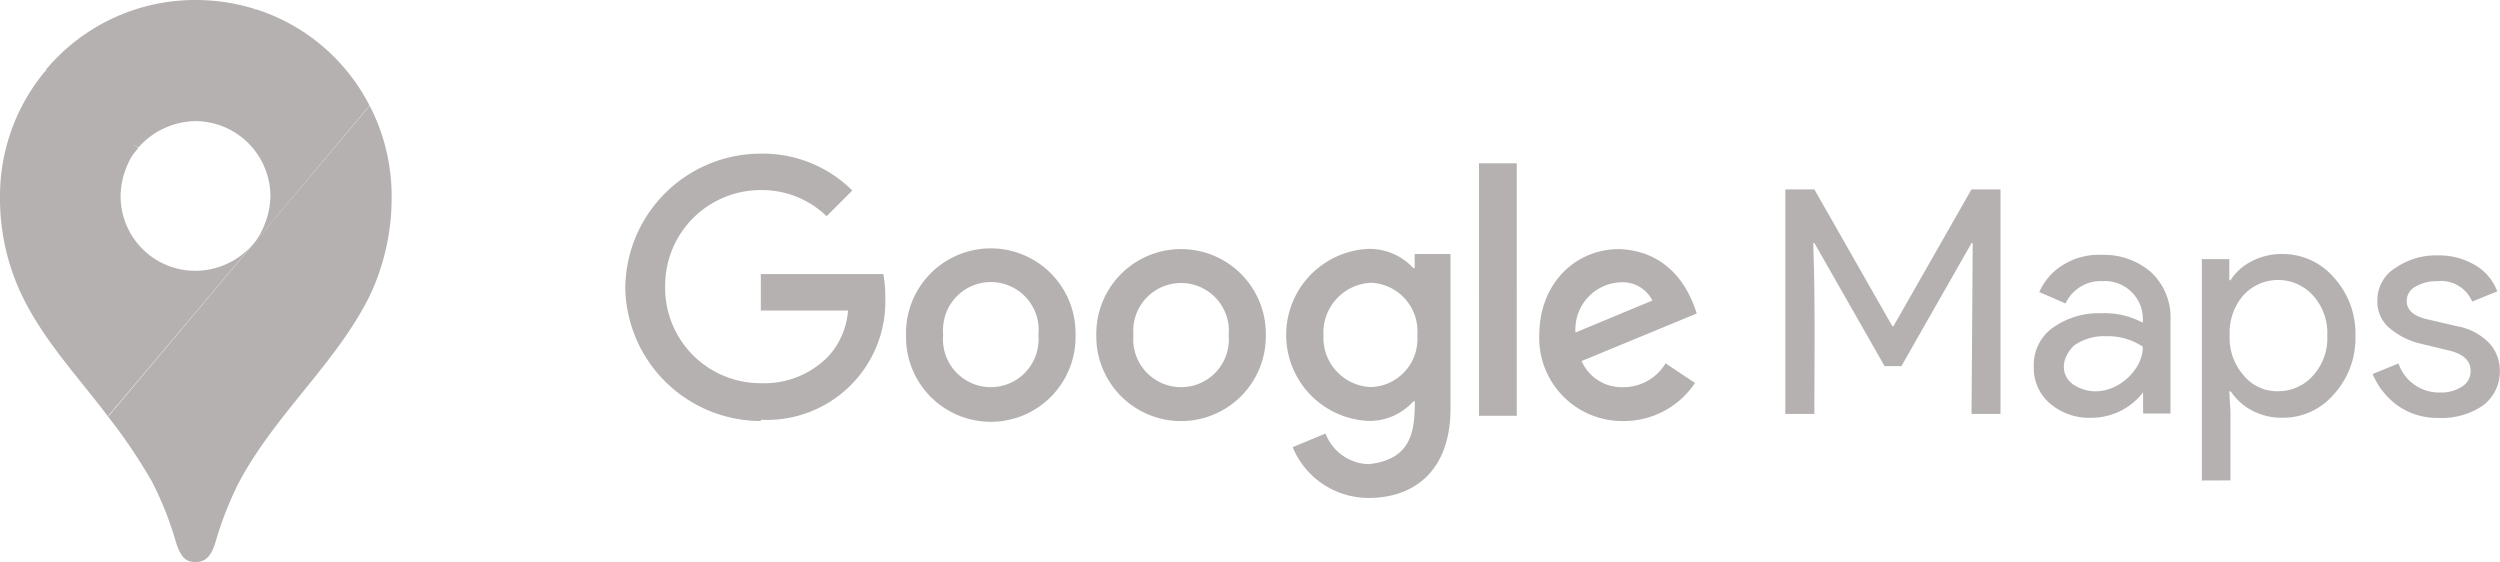
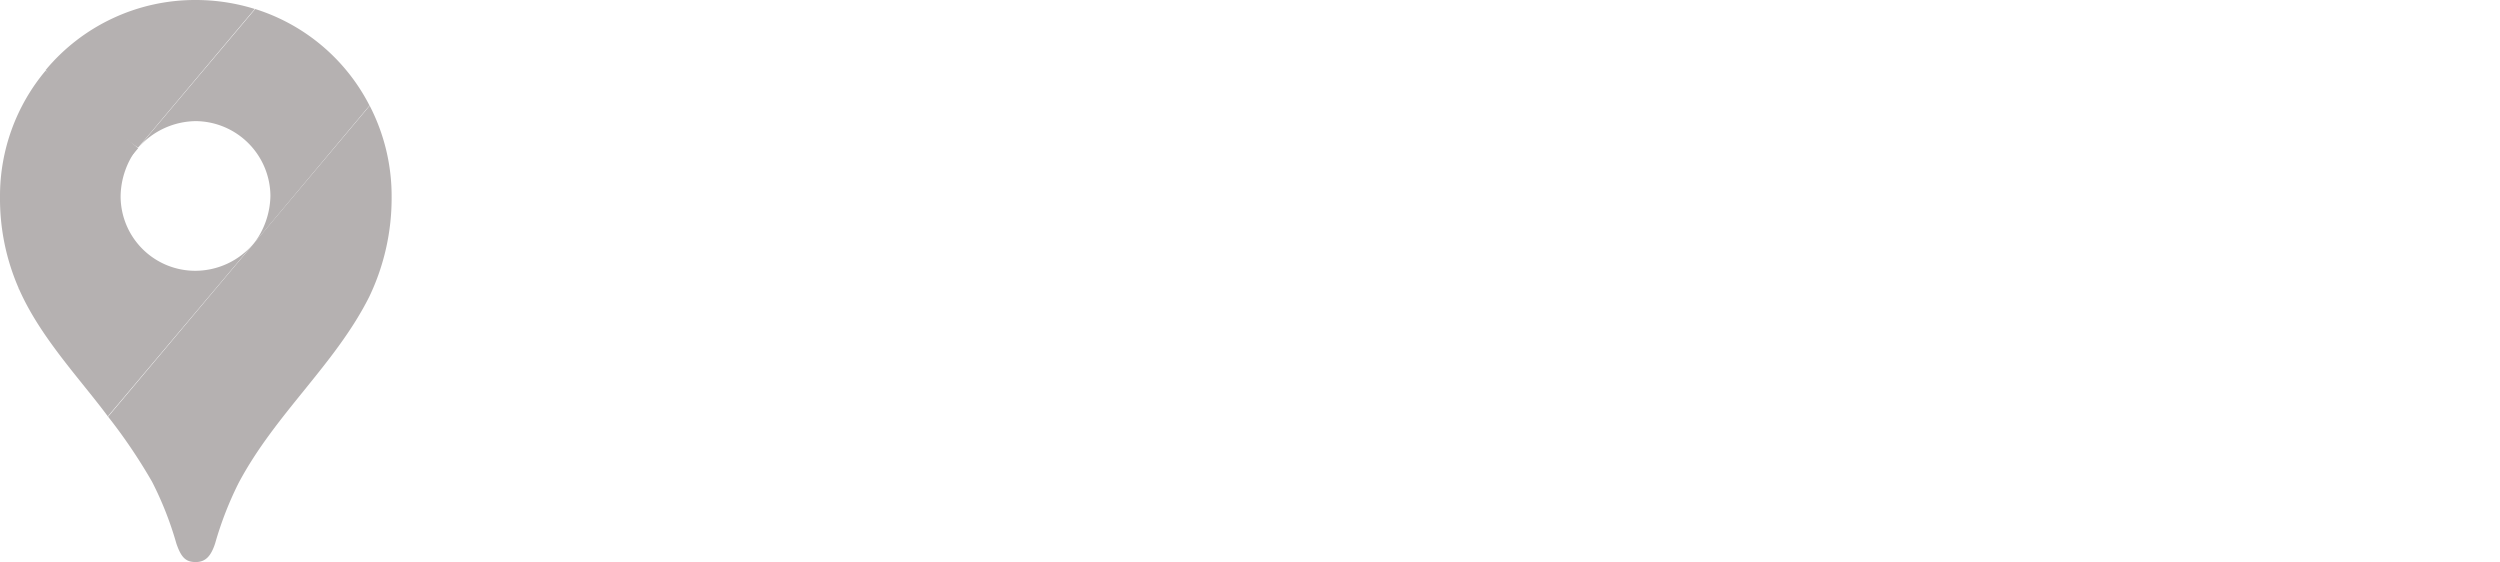
<svg xmlns="http://www.w3.org/2000/svg" id="Grupo_1696" data-name="Grupo 1696" width="172.141" height="38.7" viewBox="0 0 172.141 38.7">
  <defs>
    <clipPath id="clip-path">
      <rect id="Rectángulo_155" data-name="Rectángulo 155" width="172.141" height="38.7" fill="#b5b1b1" />
    </clipPath>
  </defs>
  <g id="Grupo_349" data-name="Grupo 349" transform="translate(0 0)">
    <g id="Grupo_351" data-name="Grupo 351" transform="translate(0 0)">
      <g id="Grupo_213" data-name="Grupo 213" clip-path="url(#clip-path)">
-         <path id="Trazado_23074" data-name="Trazado 23074" d="M116.485,37.541l2.263-.94a3.279,3.279,0,0,0,2.986,2.109c2.908-.331,3.164-2.211,3.164-4.327h-.1a4.046,4.046,0,0,1-3.119,1.348,5.928,5.928,0,0,1,0-11.842,4.1,4.1,0,0,1,3.119,1.324h.09v-.968c0-.007,2.467-.007,2.467-.007v10.63c0,4.372-2.576,6.168-5.624,6.168a5.65,5.65,0,0,1-5.247-3.5m2.123-7.7a3.4,3.4,0,0,0,3.221,3.564l.076,0a3.307,3.307,0,0,0,3.164-3.567,3.34,3.34,0,0,0-3.164-3.612,3.43,3.43,0,0,0-3.3,3.556c0,.019,0,.037,0,.056Zm60.483,10V24.592h1.889v1.457h.08a3.725,3.725,0,0,1,1.43-1.295,4.474,4.474,0,0,1,2.157-.513,4.632,4.632,0,0,1,3.534,1.618,5.7,5.7,0,0,1,1.482,4.018,5.7,5.7,0,0,1-1.482,4.02,4.583,4.583,0,0,1-3.507,1.618A4.335,4.335,0,0,1,182.516,35a3.934,3.934,0,0,1-1.428-1.295h-.108l.08,1.457v4.666Zm2.887-12.786a3.922,3.922,0,0,0-.971,2.779,3.875,3.875,0,0,0,.971,2.778,2.953,2.953,0,0,0,2.373,1.079,3.178,3.178,0,0,0,2.375-1.052,3.82,3.82,0,0,0,1-2.779,3.819,3.819,0,0,0-1-2.778,3.236,3.236,0,0,0-4.571-.2c-.061.056-.12.115-.177.175m-79.012,2.771a5.837,5.837,0,0,1,11.673-.169c0,.056,0,.113,0,.169a5.837,5.837,0,1,1-11.673.168q0-.084,0-.168m2.558,0a3.292,3.292,0,1,0,6.558.587,3.245,3.245,0,0,0,0-.587,3.292,3.292,0,1,0-6.558-.587,3.256,3.256,0,0,0,0,.587m-15.66,0a5.837,5.837,0,1,1,11.672-.207q0,.1,0,.207a5.837,5.837,0,1,1-11.672.207q0-.1,0-.207m2.557,0a3.292,3.292,0,1,0,6.558,0,3.293,3.293,0,1,0-6.558-.594,3.328,3.328,0,0,0,0,.594m41.049,0c0-3.523,2.449-5.921,5.5-5.921,2.808.1,4.552,1.9,5.338,4.435l-7.926,3.273a3.016,3.016,0,0,0,2.869,1.8,3.382,3.382,0,0,0,2.909-1.636h.013l2.019,1.343a5.888,5.888,0,0,1-4.935,2.625,5.725,5.725,0,0,1-5.794-5.655c0-.087,0-.173,0-.26Zm2.493-.179,5.293-2.2a2.288,2.288,0,0,0-2.2-1.253h-.012a3.243,3.243,0,0,0-3.087,3.392c0,.02,0,.038,0,.058ZM70.533,26.534a9.334,9.334,0,0,1,9.332-9.205,8.745,8.745,0,0,1,6.3,2.539l-1.77,1.77a6.4,6.4,0,0,0-4.532-1.8,6.58,6.58,0,0,0-6.585,6.575c0,.024,0,.048,0,.073a6.564,6.564,0,0,0,6.478,6.648h.106A6.153,6.153,0,0,0,84.5,31.3a5.255,5.255,0,0,0,1.37-3.166H79.865V25.619H88.3a8.168,8.168,0,0,1,.134,1.566,8.153,8.153,0,0,1-8.564,8.469l-.006.084a9.333,9.333,0,0,1-9.333-9.2m124.931,8.985a4.721,4.721,0,0,1-2.912-.863,5.107,5.107,0,0,1-1.7-2.157l1.781-.729a2.934,2.934,0,0,0,2.86,2,2.56,2.56,0,0,0,1.51-.405,1.222,1.222,0,0,0,.593-1.078c0-.7-.488-1.16-1.457-1.4l-2.131-.513a5.148,5.148,0,0,1-1.914-.971,2.367,2.367,0,0,1-.916-1.942,2.6,2.6,0,0,1,1.241-2.266,4.918,4.918,0,0,1,2.94-.863,4.824,4.824,0,0,1,2.508.647,3.485,3.485,0,0,1,1.565,1.831l-1.727.7a2.325,2.325,0,0,0-2.428-1.4,2.807,2.807,0,0,0-1.483.377,1.1,1.1,0,0,0-.594,1c0,.594.458,1.025,1.4,1.241l2.1.488a4.049,4.049,0,0,1,2.21,1.187,2.789,2.789,0,0,1,.7,1.889,2.909,2.909,0,0,1-1.16,2.373,5.051,5.051,0,0,1-2.991.863Zm-26.812-.971a3.223,3.223,0,0,1-1.134-2.564,3.147,3.147,0,0,1,1.35-2.7,5.463,5.463,0,0,1,3.291-.97,5.6,5.6,0,0,1,2.859.648,2.615,2.615,0,0,0-2.778-2.859,2.671,2.671,0,0,0-2.535,1.537l-1.808-.783a4.12,4.12,0,0,1,1.457-1.753,4.664,4.664,0,0,1,2.859-.809,4.952,4.952,0,0,1,3.373,1.186,4.254,4.254,0,0,1,1.346,3.346v6.392h-1.886V33.765a4.488,4.488,0,0,1-3.587,1.753,4.127,4.127,0,0,1-2.806-.97Zm1.648-4.018c-.89.863-.984,2.021-.054,2.7,2.25,1.442,4.856-.8,4.774-2.616a4.32,4.32,0,0,0-2.513-.717,3.586,3.586,0,0,0-2.21.635ZM129.317,17.994h2.6V35.38h-2.6ZM163.231,35.25l.081-11.761h-.081l-4.828,8.47h-1.16l-4.829-8.47h-.085c.146,3.912.08,7.849.08,11.761h-2V19.792h2l5.367,9.415h.081l5.368-9.415h2V35.25Z" transform="translate(-27.478 -6.75)" fill="#b5b1b1" />
        <path id="Trazado_23075" data-name="Trazado 23075" d="M12.166,33.313a37.5,37.5,0,0,1,3.046,4.506,23.382,23.382,0,0,1,1.673,4.253c.336.977.658,1.273,1.332,1.273.737,0,1.075-.5,1.333-1.273a23.828,23.828,0,0,1,1.613-4.158c2.539-4.788,6.679-8.191,9.01-12.853a15.722,15.722,0,0,0,1.533-6.837,13.554,13.554,0,0,0-1.511-6.3L12.175,33.345Z" transform="translate(-4.74 -4.644)" fill="#b5b1b1" />
        <path id="Trazado_23076" data-name="Trazado 23076" d="M2.139,26.4c1.452,3.309,4.221,6.207,6.112,8.758L18.269,23.282A5.263,5.263,0,0,1,14.3,25.134a5.136,5.136,0,0,1-5.17-5.1V20a5.553,5.553,0,0,1,1.175-3.338c-7.371,1.1-6.961,2.884-8.189,9.737Z" transform="translate(-0.825 -6.489)" fill="#b5b1b1" />
-         <path id="Trazado_23077" data-name="Trazado 23077" d="M23.645,1.017a13.33,13.33,0,0,1,7.874,6.648l-8,9.545a5.579,5.579,0,0,0,1.175-3.338,5.188,5.188,0,0,0-5.136-5.136,5.348,5.348,0,0,0-3.968,1.831c.613-1.4,6.961-9.074,8.063-9.546Z" transform="translate(-6.074 -0.396)" fill="#b5b1b1" />
+         <path id="Trazado_23077" data-name="Trazado 23077" d="M23.645,1.017a13.33,13.33,0,0,1,7.874,6.648l-8,9.545a5.579,5.579,0,0,0,1.175-3.338,5.188,5.188,0,0,0-5.136-5.136,5.348,5.348,0,0,0-3.968,1.831Z" transform="translate(-6.074 -0.396)" fill="#b5b1b1" />
        <path id="Trazado_23078" data-name="Trazado 23078" d="M5.149,4.822A13.394,13.394,0,0,1,15.449,0a13.7,13.7,0,0,1,4.1.617l-8.034,9.546c-.541-.295-5.828-4.411-6.362-5.356Z" transform="translate(-2.006 0)" fill="#b5b1b1" />
        <path id="Trazado_23079" data-name="Trazado 23079" d="M1.314,23.008A15.409,15.409,0,0,1,0,16.644,13.439,13.439,0,0,1,3.15,7.949L9.514,13.3l-8.191,9.7Z" transform="translate(0 -3.097)" fill="#b5b1b1" />
      </g>
    </g>
  </g>
</svg>